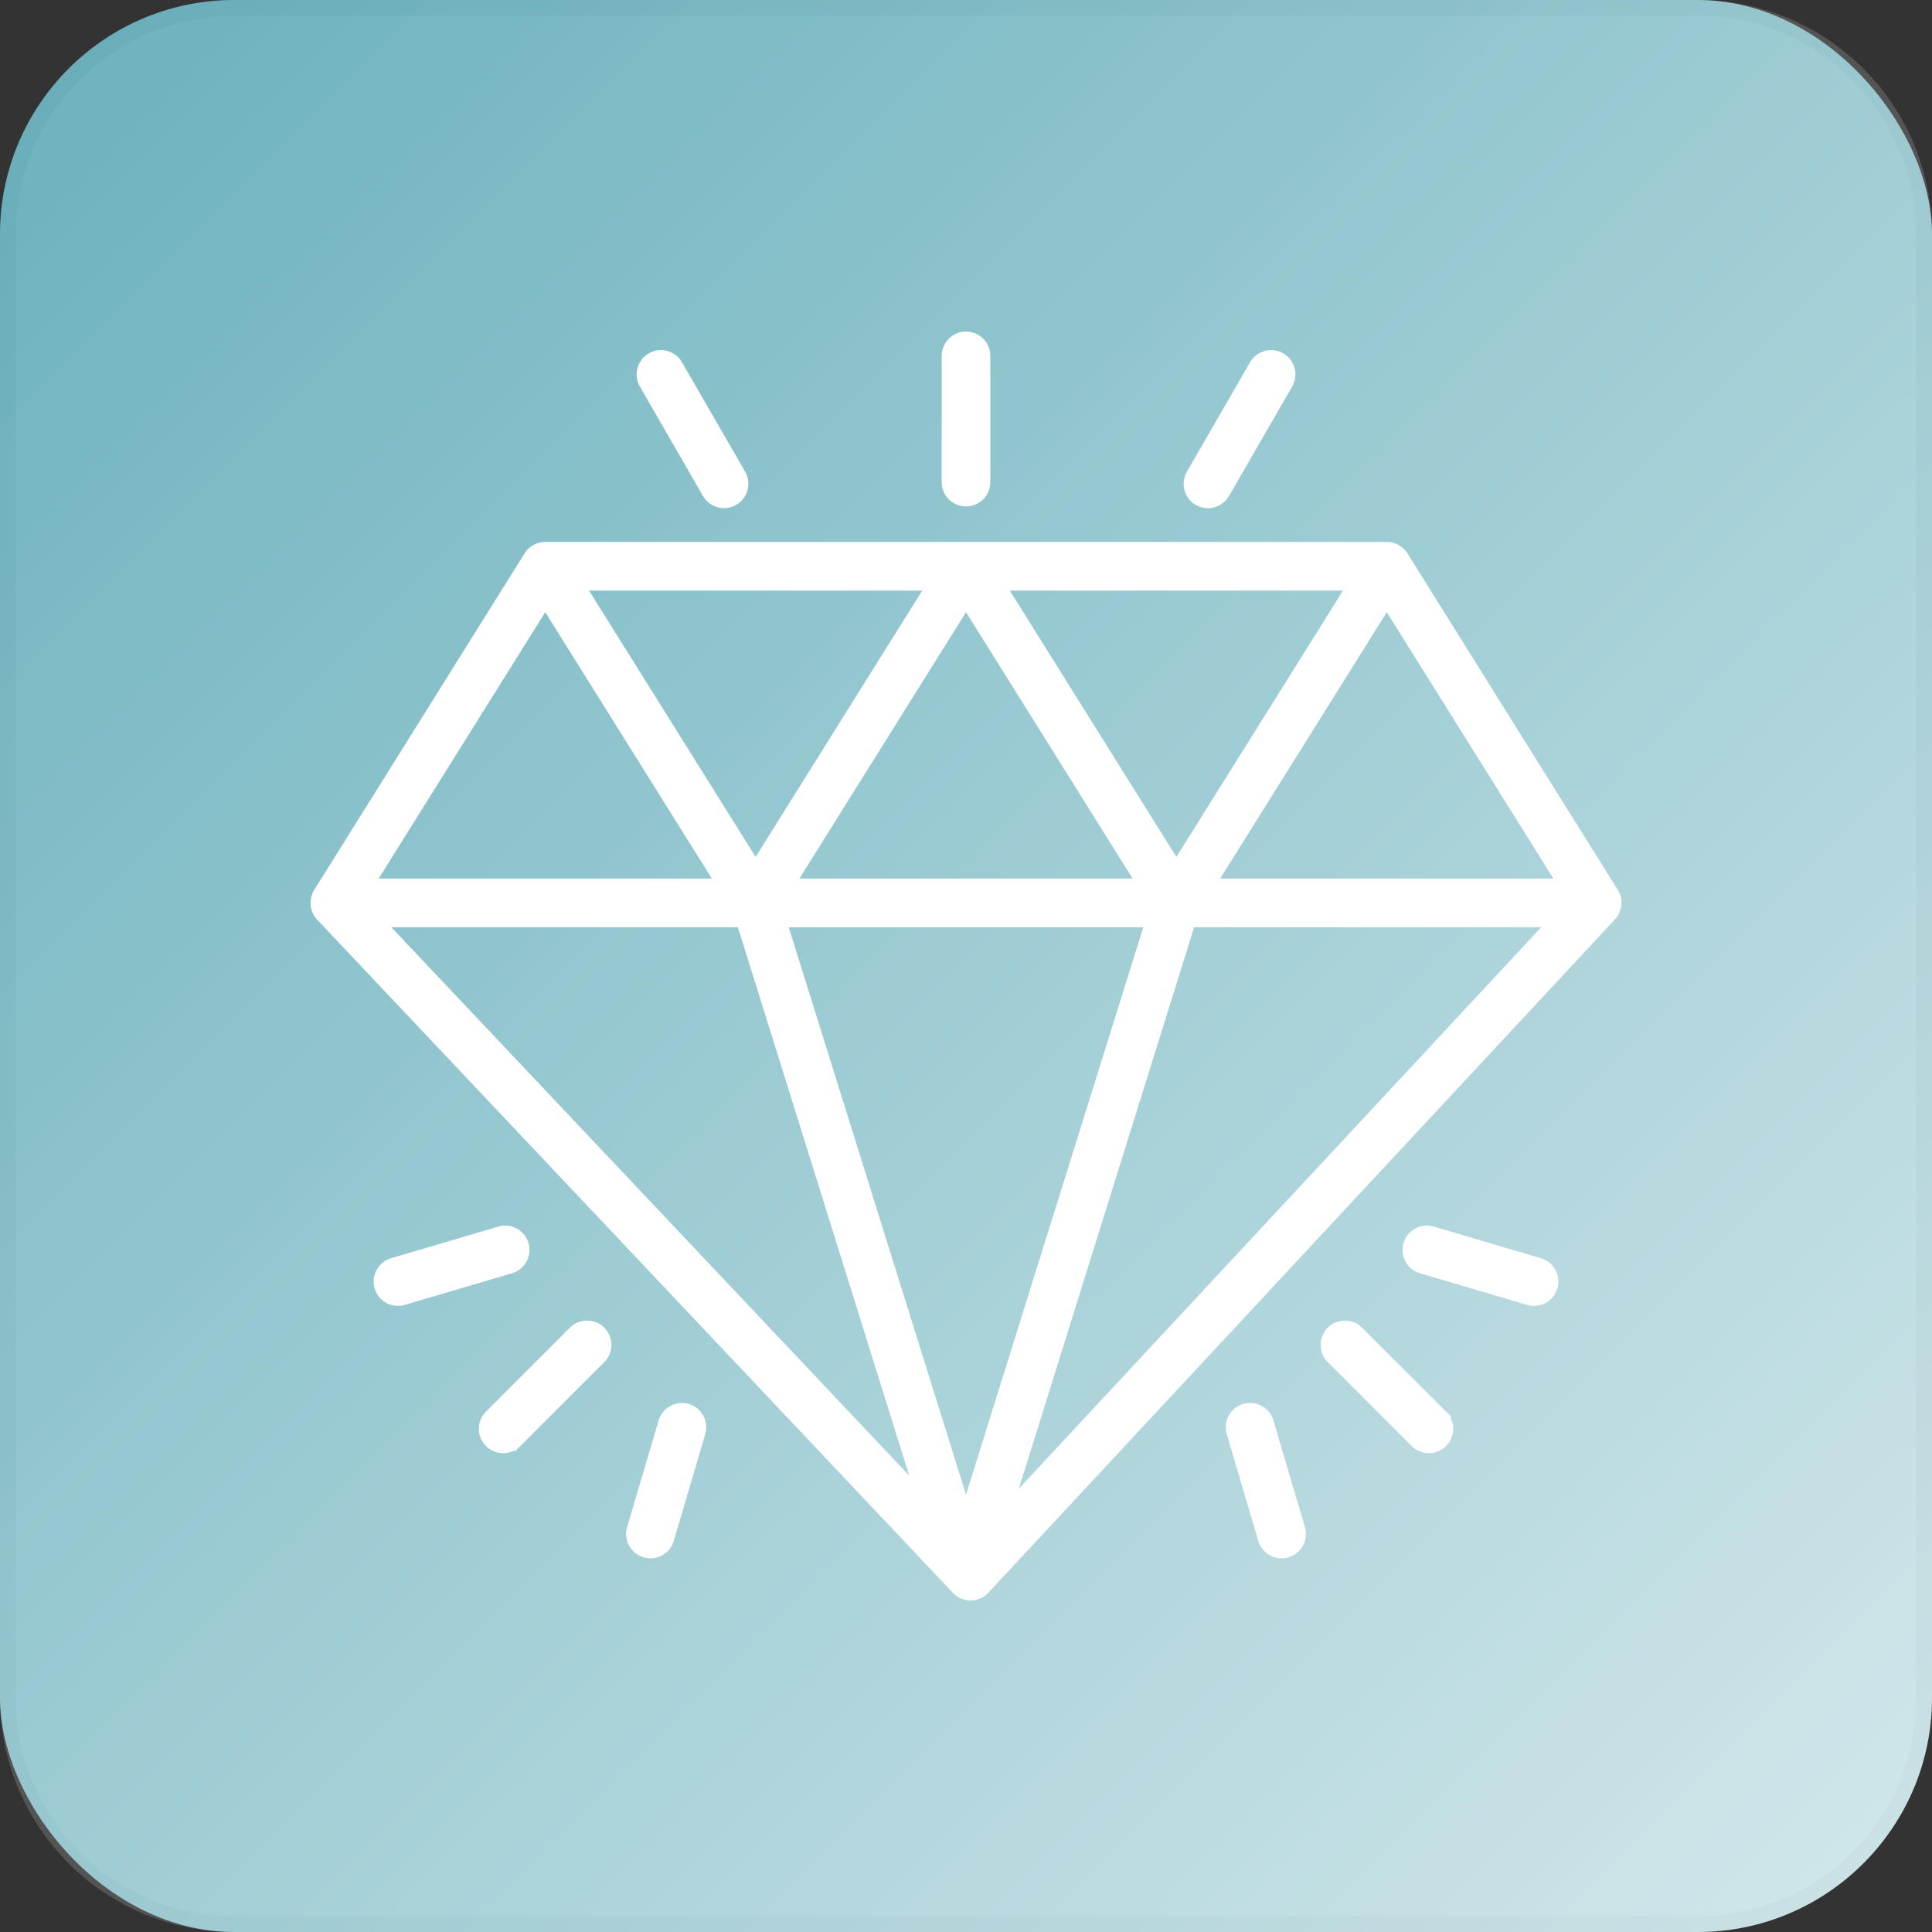
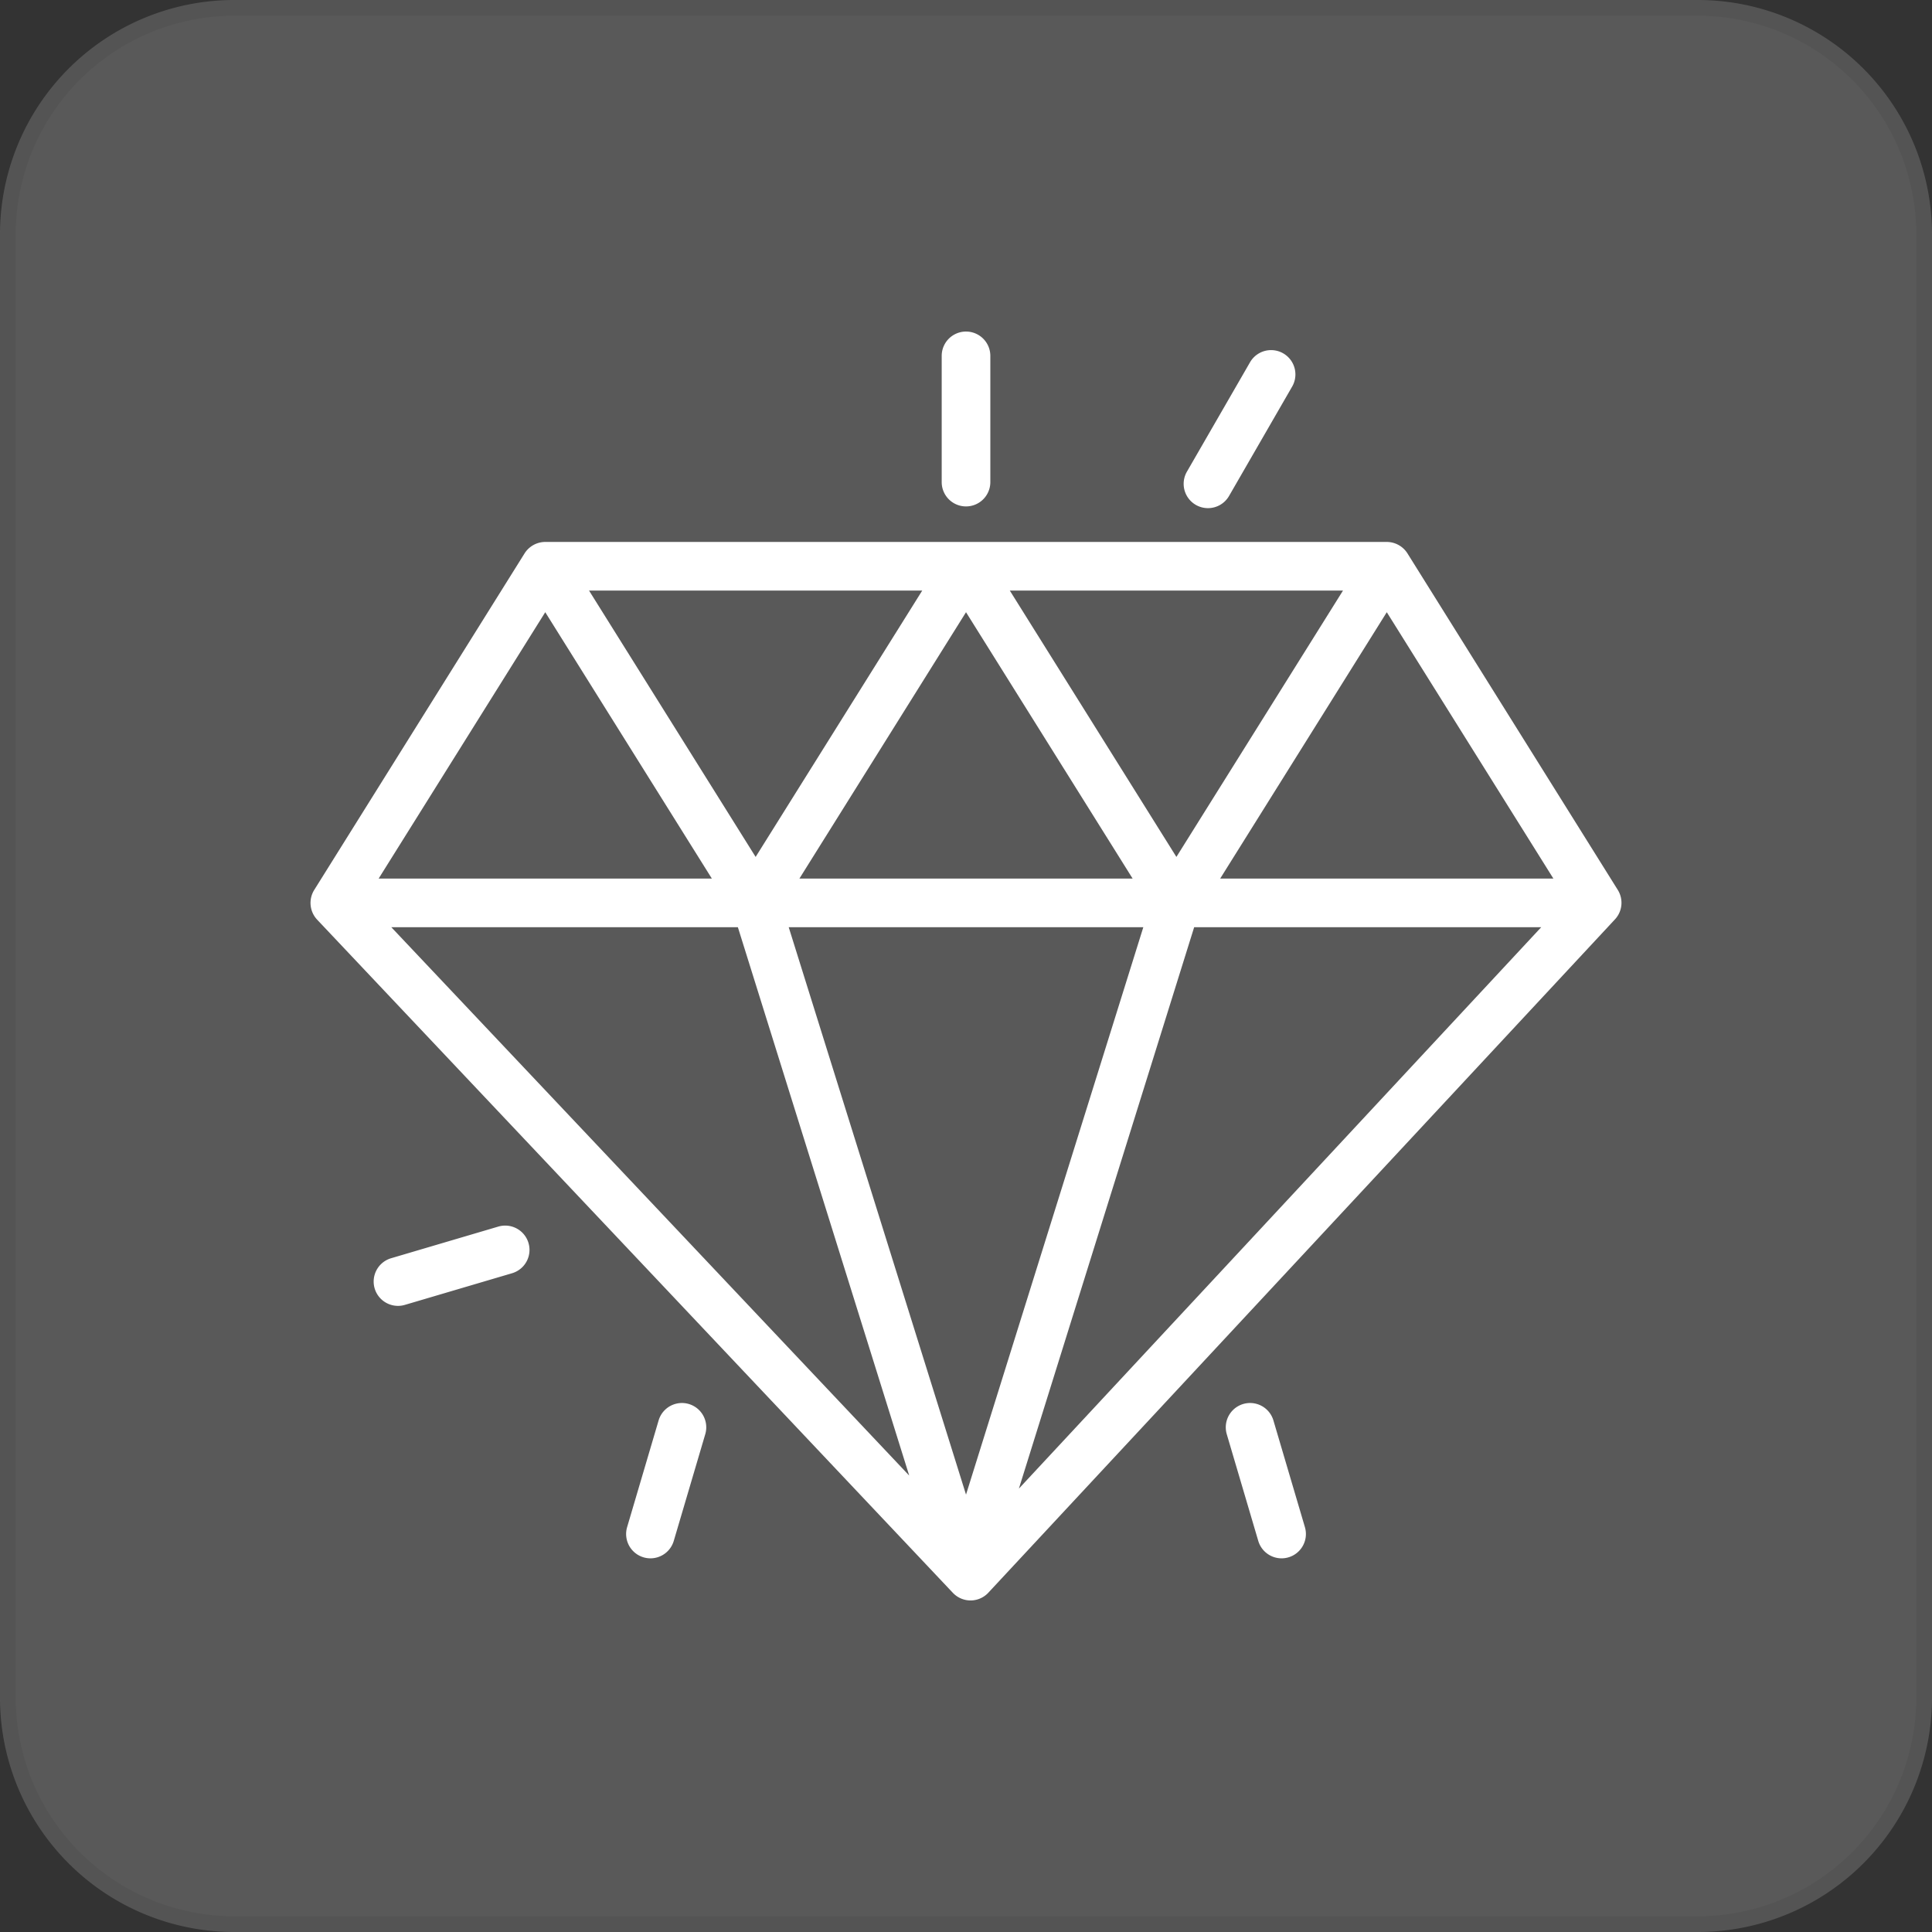
<svg xmlns="http://www.w3.org/2000/svg" width="883.917" height="883.917" viewBox="0 0 883.917 883.917">
  <rect x="0" y="0" width="883.917" height="883.917" fill="#333333" stroke="none" />
  <defs>
    <style>.a{fill:url(#a);}.b{opacity:0.19;}.c,.e{fill:#fff;}.d{fill:#e6e6e6;}.e{stroke:#fff;stroke-miterlimit:10;stroke-width:3px;}</style>
    <linearGradient id="a" x1="31.394" y1="31.394" x2="852.523" y2="852.523" gradientUnits="userSpaceOnUse">
      <stop offset="0" stop-color="#4ca1af" />
      <stop offset="1" stop-color="#c4e0e5" />
    </linearGradient>
  </defs>
-   <rect class="a" width="883.917" height="883.917" rx="107.187" />
  <g class="b">
    <path class="c" d="M107.187,3.596H776.729A103.592,103.592,0,0,1,880.321,107.188v669.543A103.591,103.591,0,0,1,776.73,880.322H107.187A103.591,103.591,0,0,1,3.596,776.731V107.187A103.591,103.591,0,0,1,107.187,3.596Z" />
    <path class="d" d="M776.73,7.192a100.108,100.108,0,0,1,99.995,99.995V776.73A100.108,100.108,0,0,1,776.73,876.725H107.187A100.108,100.108,0,0,1,7.192,776.73V107.187A100.108,100.108,0,0,1,107.187,7.192H776.73M776.73,0H107.187A107.187,107.187,0,0,0,0,107.187V776.73A107.187,107.187,0,0,0,107.187,883.917H776.73A107.187,107.187,0,0,0,883.917,776.73V107.187A107.187,107.187,0,0,0,776.73,0Z" />
  </g>
  <path class="e" d="M441.966,230.194a9.625,9.625,0,0,1-9.625-9.625V162.817a9.625,9.625,0,1,1,19.251,0v57.752A9.625,9.625,0,0,1,441.966,230.194Z" />
  <path class="e" d="M182.082,595.956a9.625,9.625,0,0,1-2.724-18.856l48.906-14.438a9.625,9.625,0,0,1,5.728,18.379q-.14.043-.28.083l-48.906,14.438A9.567,9.567,0,0,1,182.082,595.956Z" />
  <path class="e" d="M297.586,711.459a9.625,9.625,0,0,1-9.231-12.349l14.438-48.916a9.626,9.626,0,0,1,18.461,5.458h0l-14.438,48.906A9.625,9.625,0,0,1,297.586,711.459Z" />
-   <path class="e" d="M331.274,230.983a9.625,9.625,0,0,1-8.345-4.813l-28.876-50.052a9.625,9.625,0,0,1,16.671-9.625L339.6,216.545a9.625,9.625,0,0,1-8.326,14.438Z" />
  <path class="e" d="M552.657,230.983a9.625,9.625,0,0,1-8.326-14.438l28.876-50.052a9.625,9.625,0,0,1,16.671,9.625l-28.876,50.052A9.626,9.626,0,0,1,552.657,230.983Z" />
-   <path class="e" d="M230.209,663.333a9.625,9.625,0,0,1-6.805-16.43l38.501-38.501a9.625,9.625,0,0,1,13.61,13.61l-38.501,38.501A9.626,9.626,0,0,1,230.209,663.333Z" />
-   <path class="e" d="M701.849,595.956a9.566,9.566,0,0,1-2.724-.395l-48.906-14.438a9.625,9.625,0,0,1,5.167-18.544q.141.039.281.083L704.573,577.1a9.625,9.625,0,0,1-2.724,18.856Z" />
  <path class="e" d="M586.345,711.459a9.625,9.625,0,0,1-9.231-6.901l-14.438-48.906a9.626,9.626,0,0,1,18.461-5.458L595.576,699.11a9.625,9.625,0,0,1-9.231,12.349Z" />
-   <path class="e" d="M653.722,663.333a9.626,9.626,0,0,1-6.805-2.82l-38.501-38.501a9.625,9.625,0,0,1,13.61-13.61l38.501,38.501a9.625,9.625,0,0,1-6.805,16.43Z" />
  <path class="e" d="M738.906,407.974,642.653,253.969a9.741,9.741,0,0,0-8.181-4.524H249.459a9.741,9.741,0,0,0-8.182,4.524l-96.253,154.005a9.712,9.712,0,0,0,1.155,11.743l290.877,308.01a9.625,9.625,0,0,0,13.608.355q.23-.218.445-.452L737.751,419.62A9.626,9.626,0,0,0,738.906,407.974Zm-121.76-139.278L538.218,394.883,459.291,268.695ZM520.893,403.45H363.038l78.927-126.188ZM424.64,268.695,345.712,394.883,266.785,268.695Zm-175.18,8.567L328.387,403.45H170.532ZM175.537,422.7H338.686l80.66,258.151ZM441.966,688.84,358.803,422.7H525.128Zm20.791-1.925L545.245,422.7H708.587ZM555.544,403.45l78.927-126.188L713.399,403.45Z" />
</svg>